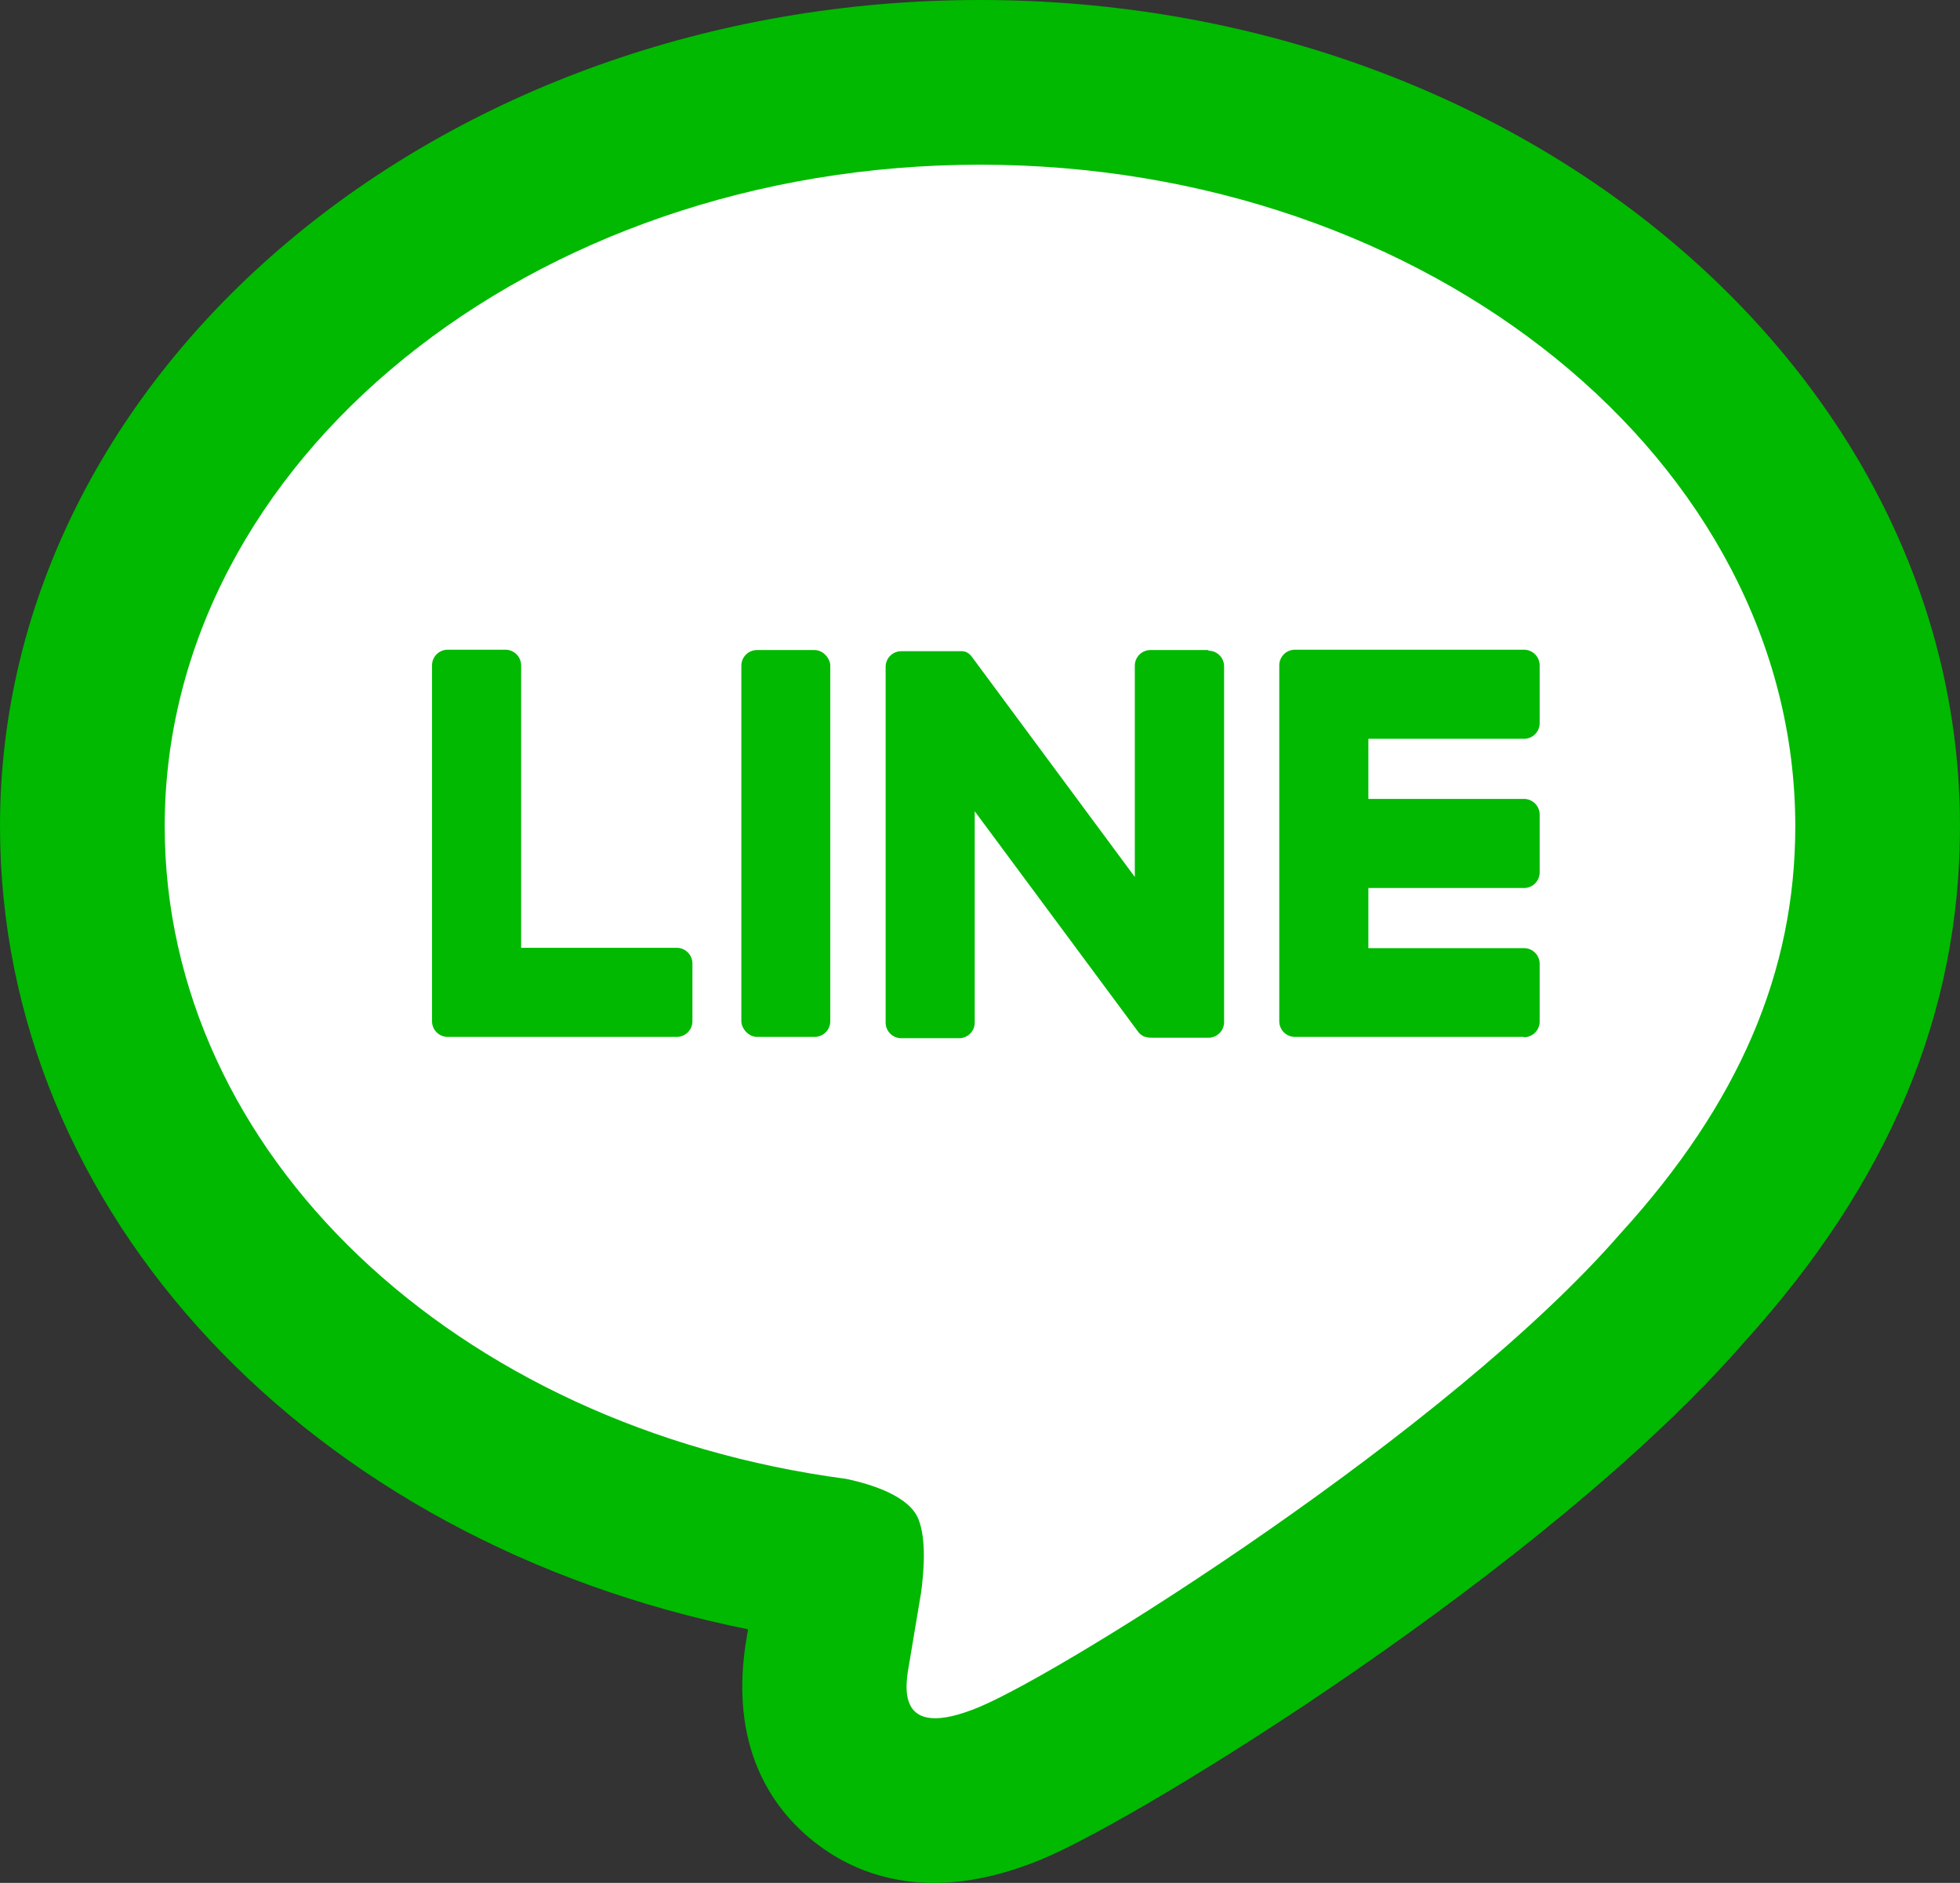
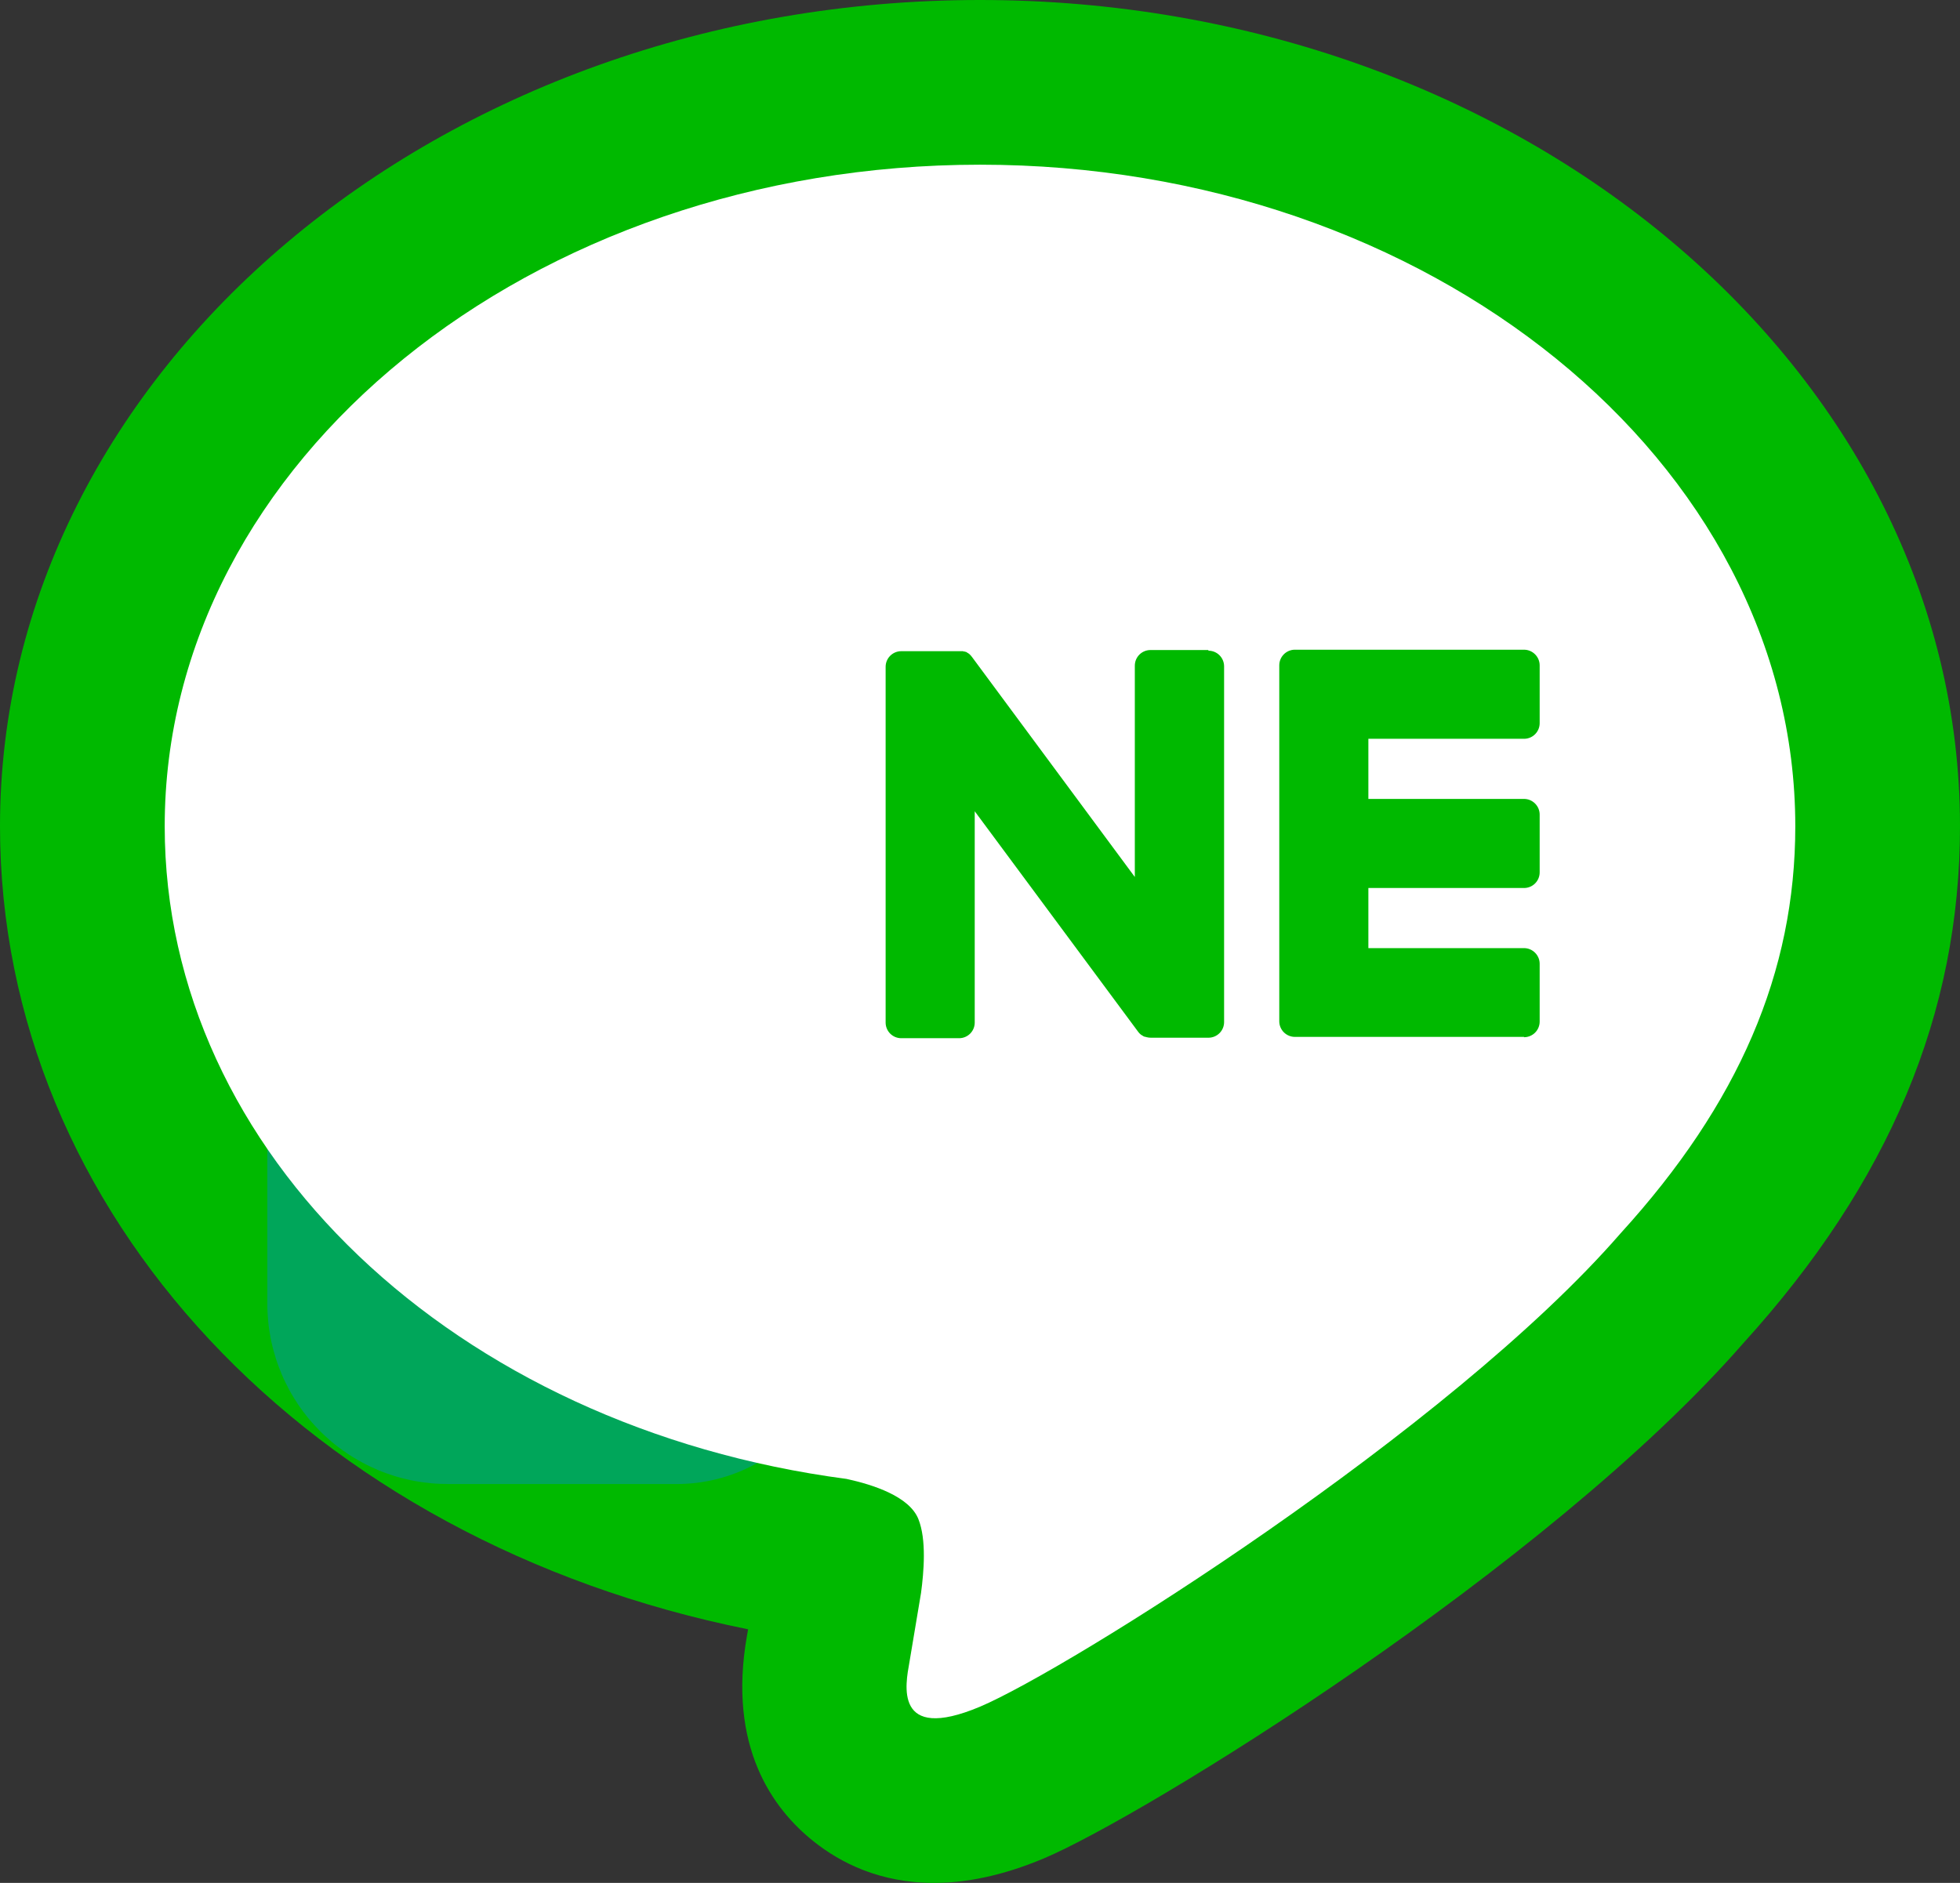
<svg xmlns="http://www.w3.org/2000/svg" id="_レイヤー_2" data-name=" レイヤー 2" viewBox="0 0 119 114.33">
  <rect x="0" y="0" width="119" height="114.33" fill="#333333" stroke="none" />
  <defs>
    <style>
      .cls-1 {
        fill: #00b900;
      }

      .cls-2 {
        fill: none;
        stroke: #00a65a;
        stroke-linecap: round;
        stroke-linejoin: round;
        stroke-width: 20px;
      }

      .cls-3 {
        fill: #fff;
      }
    </style>
  </defs>
  <g id="_レイヤー_1-2" data-name=" レイヤー 1-2">
    <g>
      <g>
        <path class="cls-1" d="M56.7,114.33c-3.27,0-5.67-1.22-7.3-2.52-2.5-1.99-5.23-5.77-4.05-12.48.02-.1.04-.23.07-.4C18.83,93.59,0,73.69,0,50.17,0,22.51,26.69,0,59.5,0s59.5,22.51,59.5,50.17c0,11.37-4.3,21.63-13.14,31.37-11.93,13.68-36.49,28.78-42.48,31.3-2.54,1.07-4.76,1.49-6.68,1.49ZM59.5,20c-21.78,0-39.5,13.53-39.5,30.17,0,14.71,13.76,27.21,32.71,29.72.27.04.54.08.8.14,7.34,1.59,10.32,5.49,11.52,8.48.04.1.08.2.12.3,8.33-5.38,19.7-13.59,25.69-20.48.05-.06.11-.12.16-.18,5.46-5.99,8-11.7,8-17.98,0-16.64-17.72-30.17-39.5-30.17Z" />
        <g>
          <path class="cls-2" d="M92.53,62.96h-13.91c-.52,0-.95-.42-.95-.95v-.02h0v-21.57h0v-.02c0-.52.42-.95.95-.95h13.91c.52,0,.95.43.95.95v3.51c0,.52-.42.95-.95.95h-9.45v3.65h9.45c.52,0,.95.43.95.95v3.51c0,.52-.42.95-.95.95h-9.45v3.65h9.45c.52,0,.95.43.95.95v3.51c0,.52-.42.95-.95.95v-.02Z" />
-           <path class="cls-2" d="M41.09,62.96c.52,0,.95-.42.95-.95v-3.51c0-.52-.43-.95-.95-.95h-9.45v-17.15c0-.52-.43-.95-.95-.95h-3.51c-.52,0-.95.42-.95.95v21.59h0v.02c0,.52.42.95.95.95,0,0,13.91,0,13.91,0Z" />
+           <path class="cls-2" d="M41.09,62.96c.52,0,.95-.42.95-.95v-3.51c0-.52-.43-.95-.95-.95h-9.45c0-.52-.43-.95-.95-.95h-3.51c-.52,0-.95.42-.95.95v21.59h0v.02c0,.52.42.95.95.95,0,0,13.91,0,13.91,0Z" />
          <rect class="cls-2" x="45.01" y="39.47" width="5.4" height="23.49" rx=".95" ry=".95" />
          <path class="cls-2" d="M73.36,39.47h-3.51c-.52,0-.95.42-.95.95v12.83l-9.88-13.35s-.05-.07-.08-.1h0l-.06-.06-.02-.02s-.03-.03-.05-.04c0,0-.02,0-.03-.02-.02,0-.03-.02-.05-.03,0,0-.02,0-.03-.02-.02,0-.03-.02-.05-.03,0,0-.02,0-.03,0-.02,0-.04-.02-.06-.02,0,0-.02,0-.03,0-.02,0-.04,0-.06-.02h-.03s-.04,0-.06,0h-3.66c-.52,0-.95.42-.95.95v21.6c0,.52.42.95.95.95h3.51c.52,0,.95-.42.95-.95v-12.83l9.9,13.36c.07.1.15.18.24.24h.01s.04.02.06.04c0,0,.02,0,.03.02.01,0,.03.02.05.02s.03,0,.05.02c0,0,.02,0,.03,0,.02,0,.04,0,.07.02h.01c.08.02.16.03.25.03h3.49c.52,0,.95-.42.95-.95v-21.6c0-.52-.42-.95-.95-.95v-.02Z" />
        </g>
      </g>
      <g>
        <path class="cls-3" d="M109,50.17c0-22.15-22.21-40.17-49.5-40.17S10,28.02,10,50.17c0,19.86,17.61,36.49,41.4,39.63,1.61.35,3.81,1.06,4.36,2.44.5,1.25.33,3.21.16,4.48,0,0-.58,3.49-.71,4.24-.22,1.25-.99,4.89,4.29,2.67,5.28-2.23,28.51-16.79,38.89-28.74h0c7.17-7.87,10.61-15.85,10.61-24.72Z" />
        <g>
          <path class="cls-1" d="M92.53,62.96h-13.91c-.52,0-.95-.42-.95-.95v-.02h0v-21.57h0v-.02c0-.52.42-.95.95-.95h13.91c.52,0,.95.43.95.95v3.51c0,.52-.42.95-.95.95h-9.45v3.65h9.45c.52,0,.95.43.95.95v3.51c0,.52-.42.95-.95.95h-9.45v3.65h9.45c.52,0,.95.43.95.95v3.51c0,.52-.42.95-.95.95v-.02Z" />
-           <path class="cls-1" d="M41.09,62.96c.52,0,.95-.42.95-.95v-3.51c0-.52-.43-.95-.95-.95h-9.45v-17.15c0-.52-.43-.95-.95-.95h-3.51c-.52,0-.95.42-.95.95v21.59h0v.02c0,.52.42.95.95.95,0,0,13.91,0,13.91,0Z" />
-           <rect class="cls-1" x="45.01" y="39.47" width="5.4" height="23.49" rx=".95" ry=".95" />
          <path class="cls-1" d="M73.36,39.47h-3.51c-.52,0-.95.42-.95.95v12.83l-9.88-13.35s-.05-.07-.08-.1h0l-.06-.06-.02-.02s-.03-.03-.05-.04c0,0-.02,0-.03-.02-.02,0-.03-.02-.05-.03,0,0-.02,0-.03-.02-.02,0-.03-.02-.05-.03,0,0-.02,0-.03,0-.02,0-.04-.02-.06-.02,0,0-.02,0-.03,0-.02,0-.04,0-.06-.02h-.03s-.04,0-.06,0h-3.66c-.52,0-.95.42-.95.95v21.6c0,.52.42.95.95.95h3.51c.52,0,.95-.42.95-.95v-12.83l9.9,13.36c.07.1.15.18.24.24h.01s.04.02.06.04c0,0,.02,0,.03.02.01,0,.03.02.05.02s.03,0,.05.02c0,0,.02,0,.03,0,.02,0,.04,0,.07.02h.01c.08.02.16.03.25.03h3.49c.52,0,.95-.42.95-.95v-21.6c0-.52-.42-.95-.95-.95v-.02Z" />
        </g>
      </g>
    </g>
  </g>
</svg>